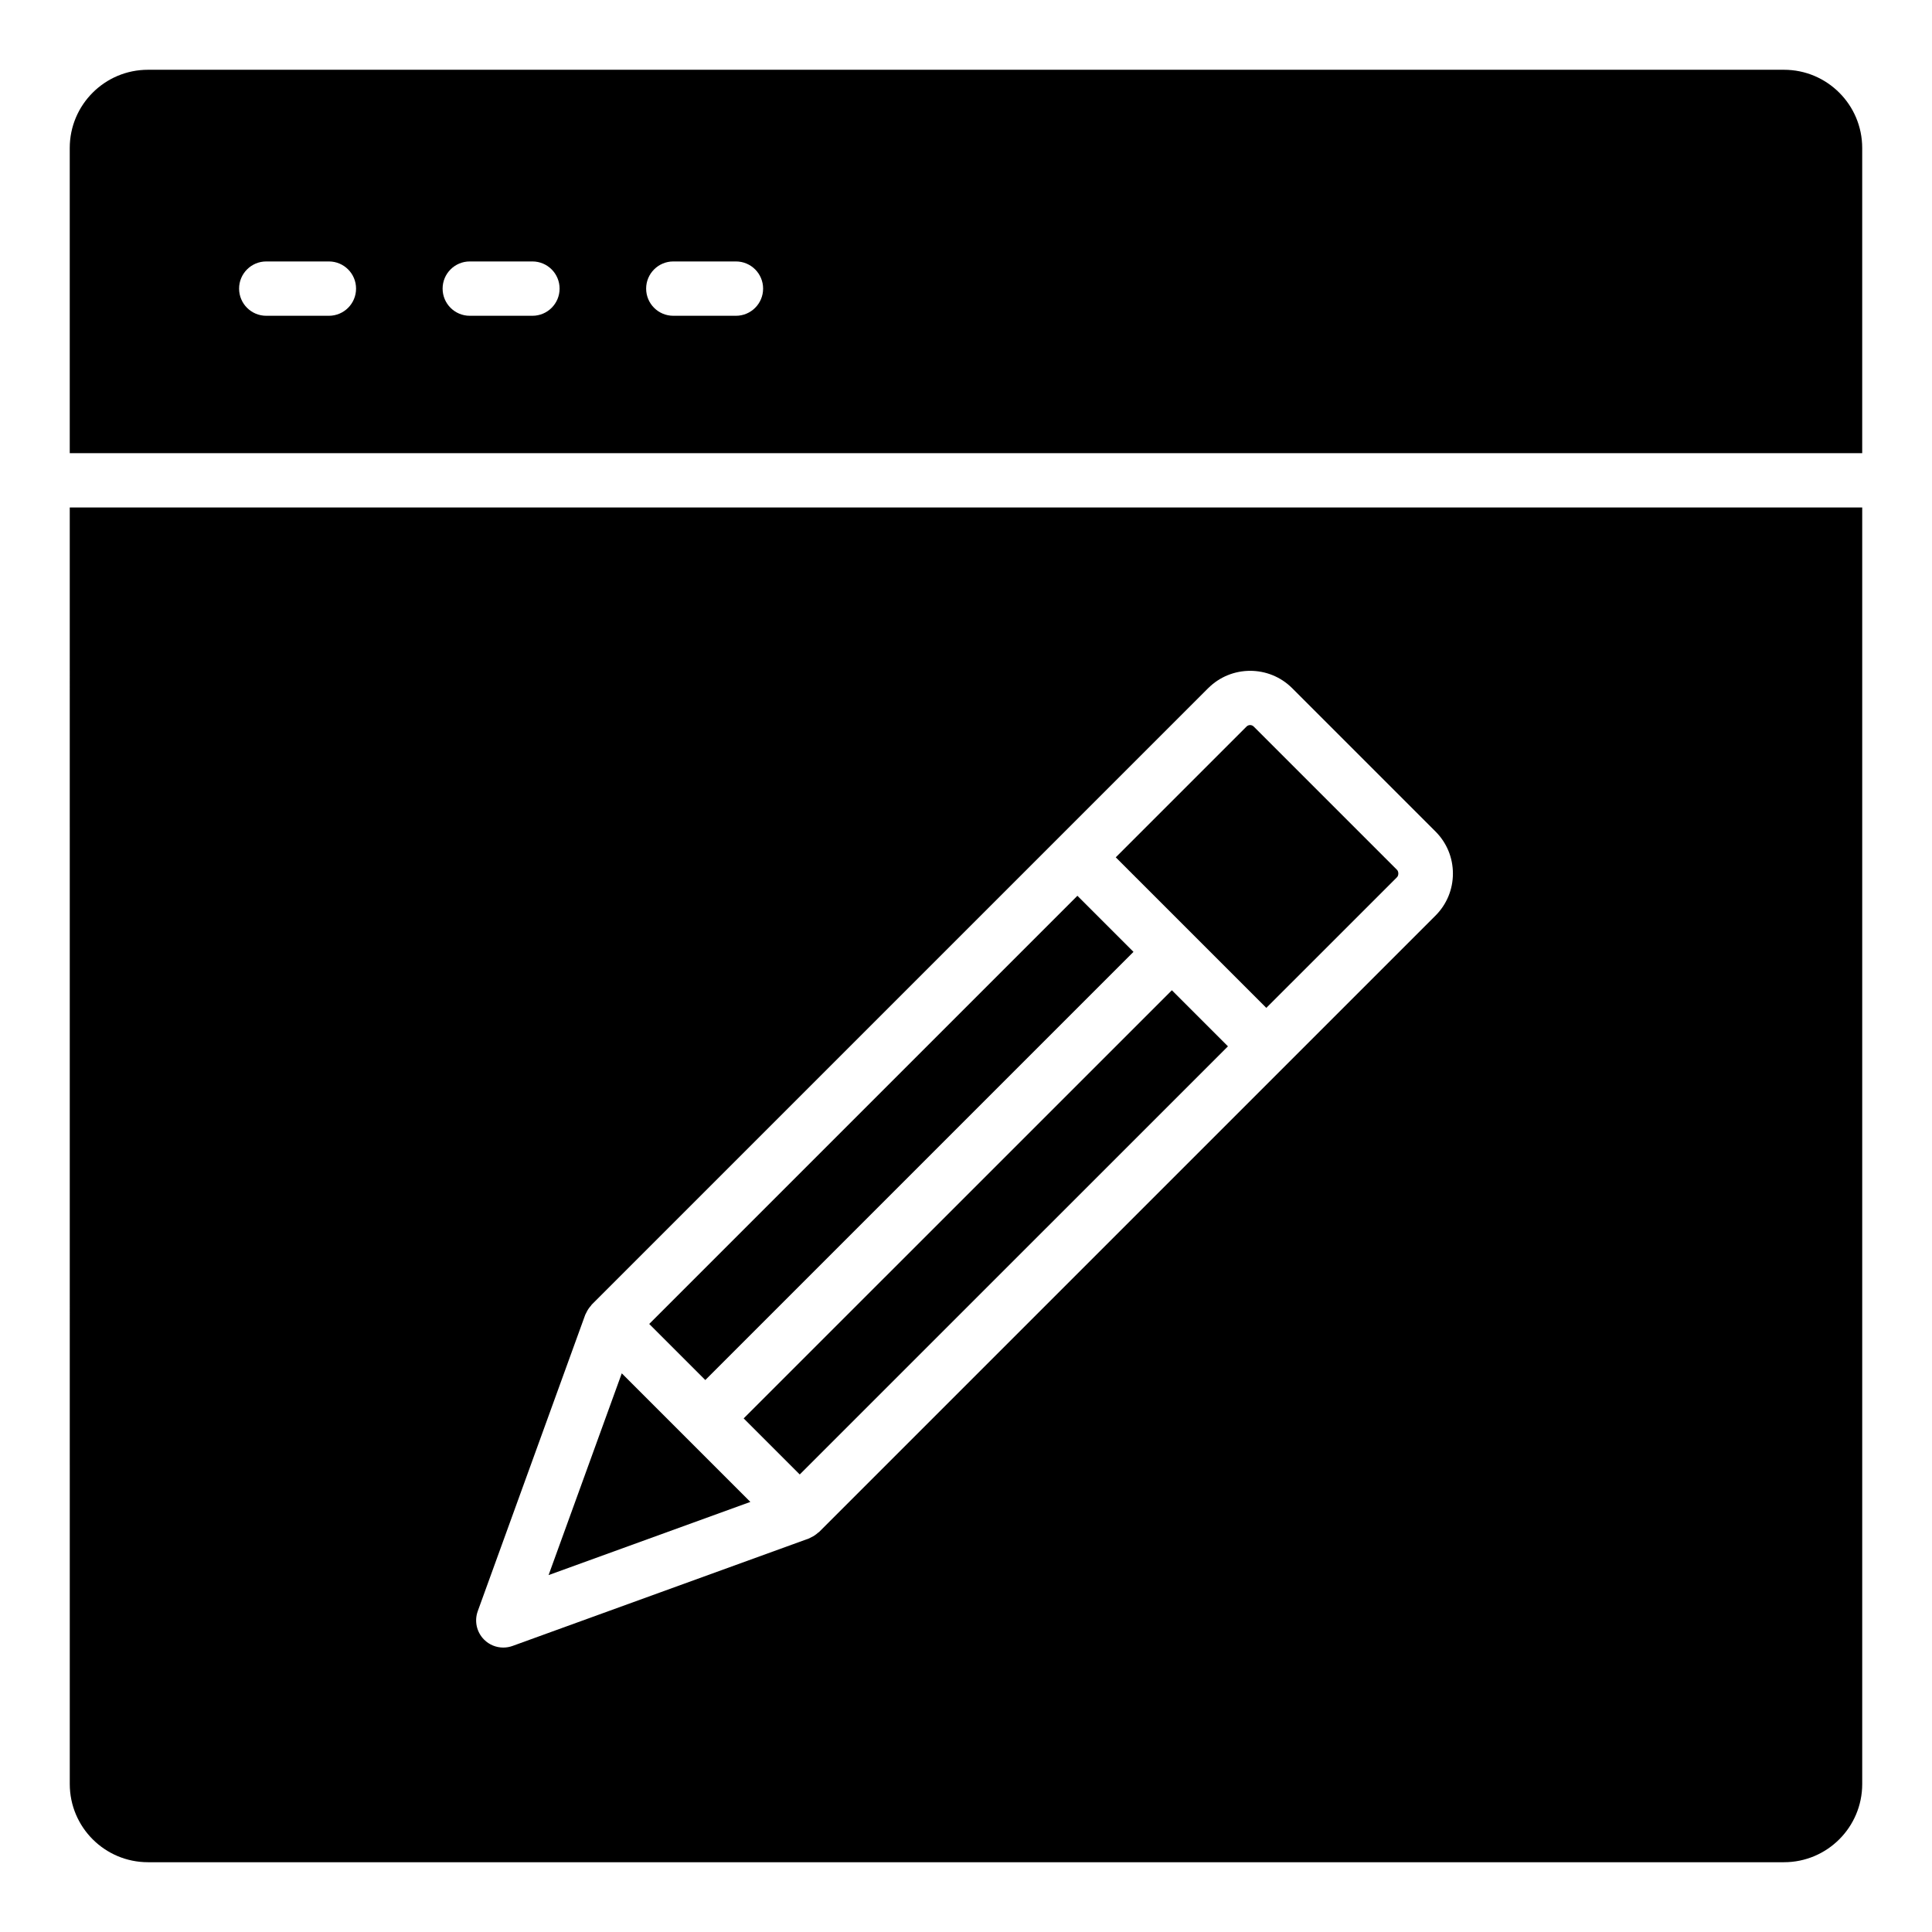
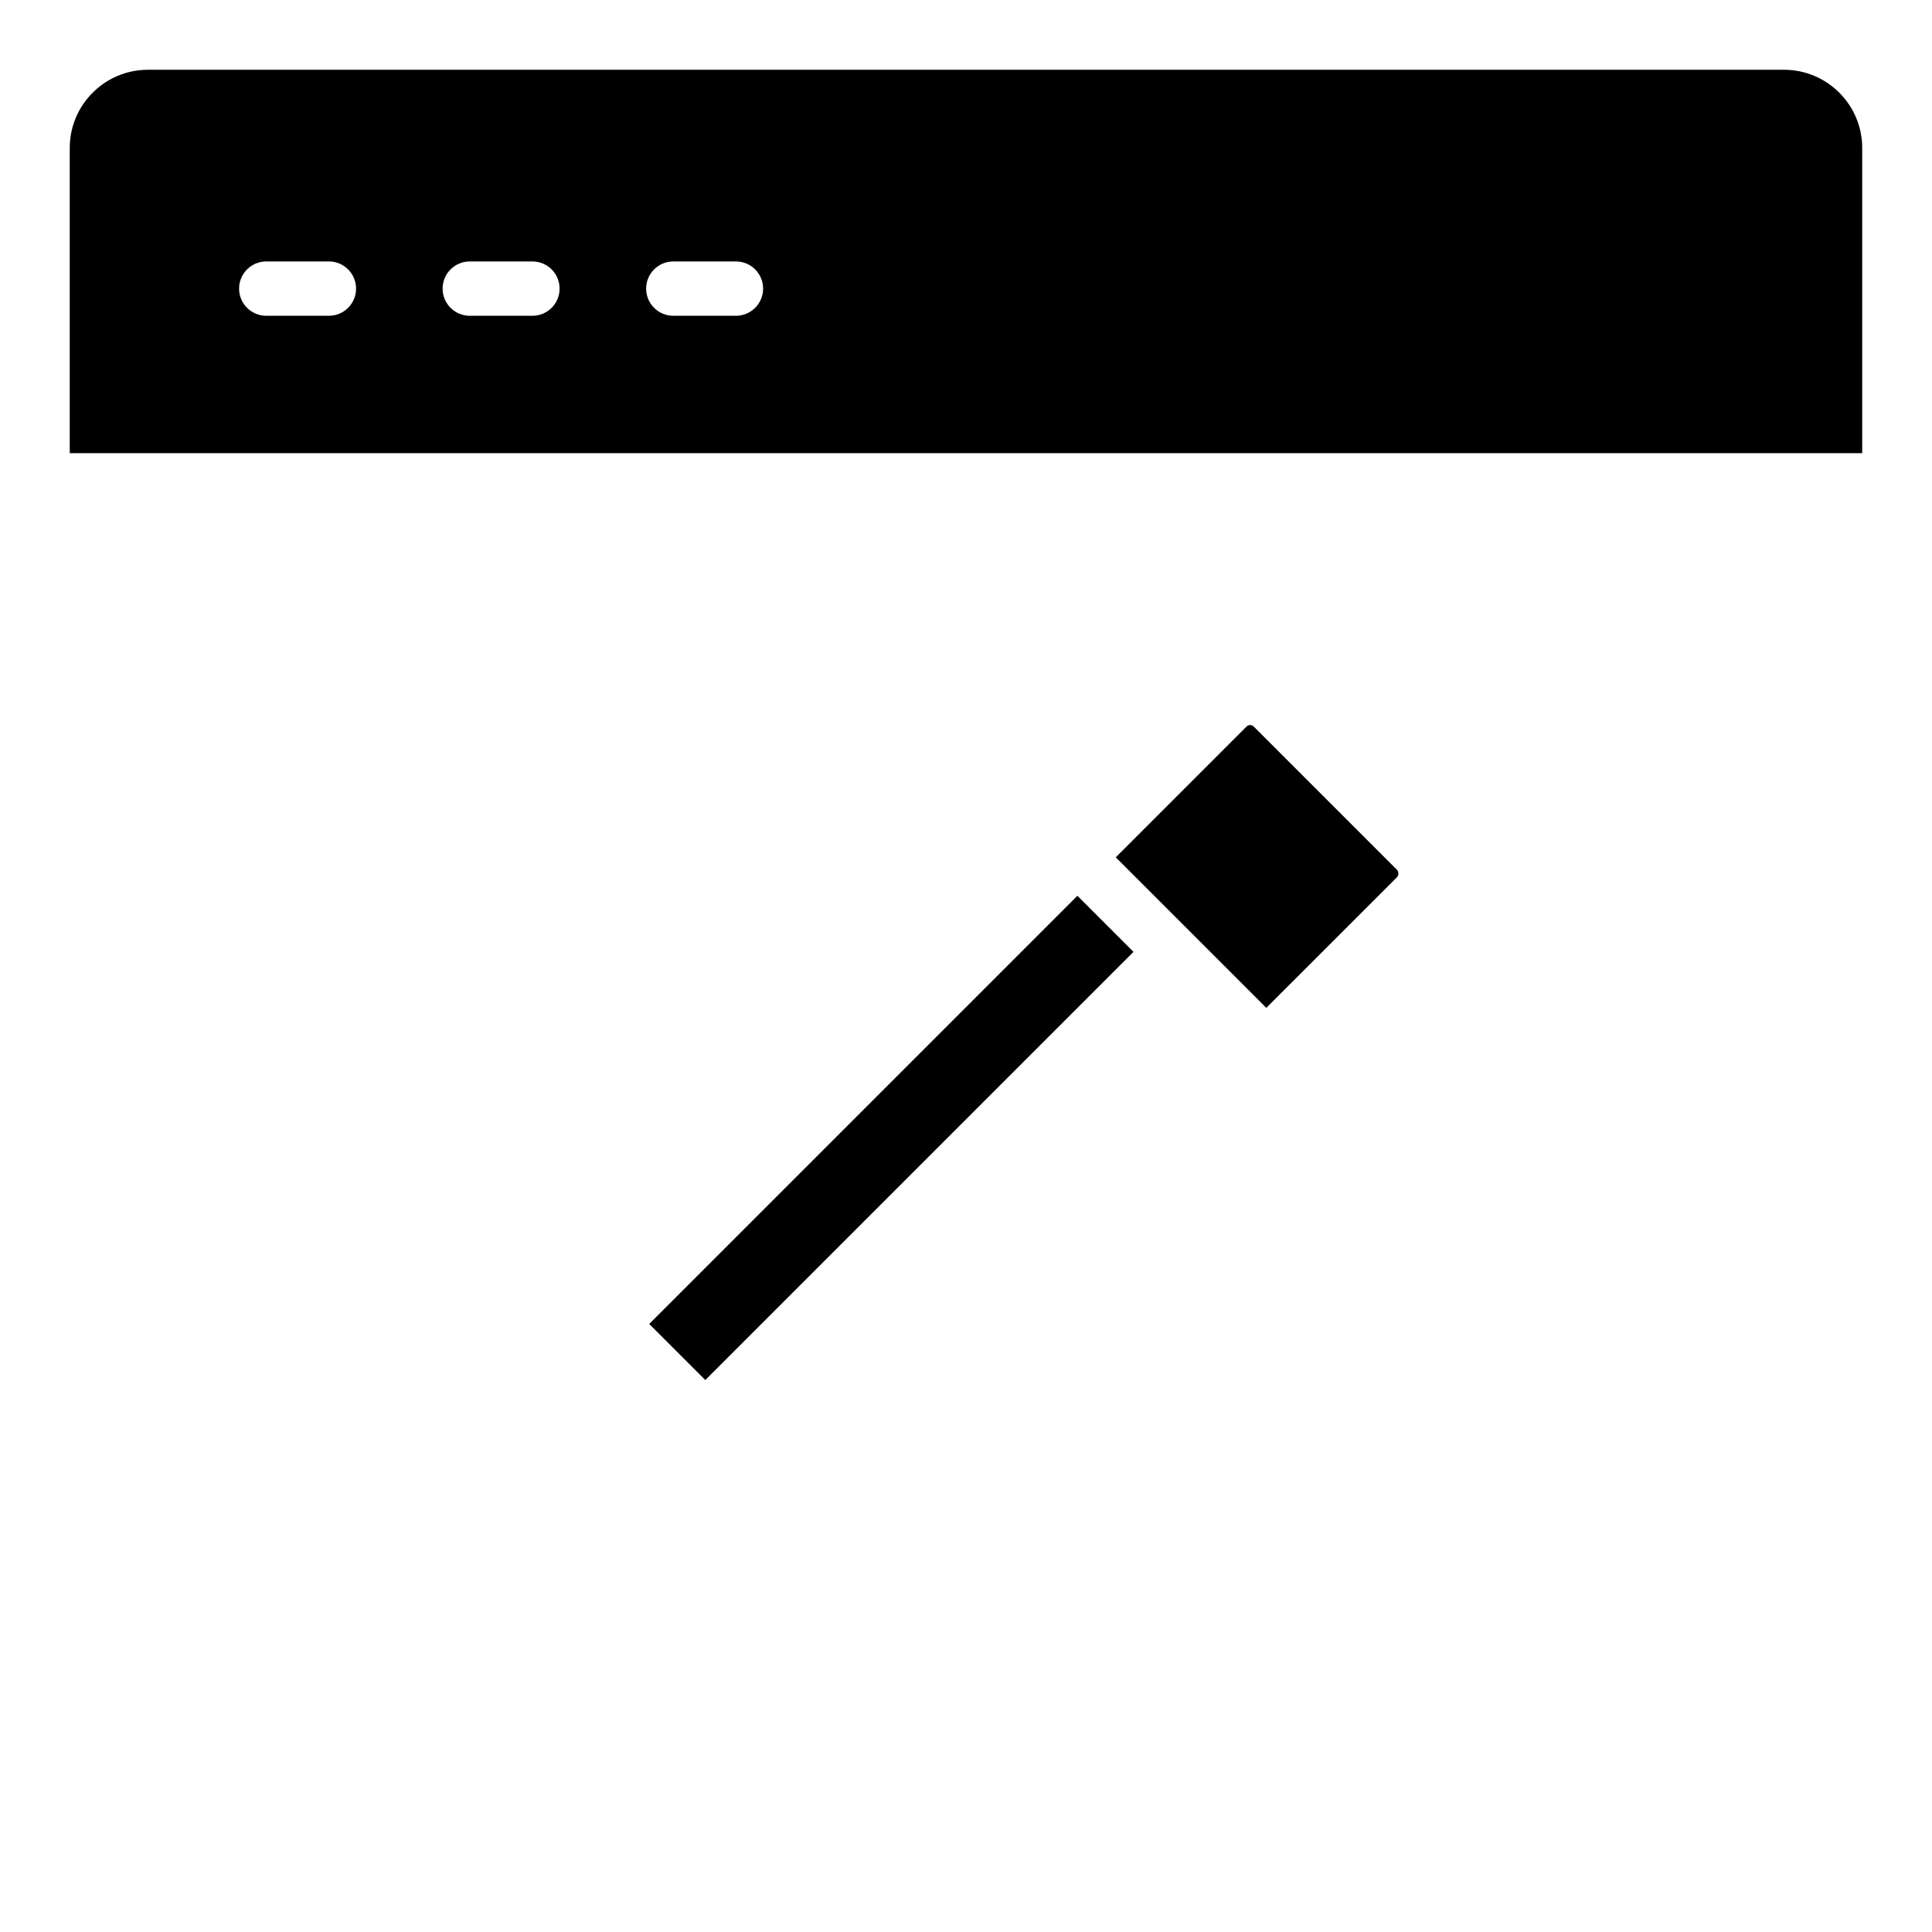
<svg xmlns="http://www.w3.org/2000/svg" fill="#000000" width="800px" height="800px" version="1.1" viewBox="144 144 512 512">
  <g>
    <path d="m616.78 162.49h-433.57c-11.441 0-20.727 9.285-20.727 20.727v80.879h475.02v-80.879c0-11.441-9.285-20.727-20.727-20.727zm-385.62 65.195h-16.598c-3.977 0-7.199-3.219-7.199-7.199 0-3.977 3.223-7.199 7.199-7.199h16.598c3.977 0 7.199 3.219 7.199 7.199s-3.223 7.199-7.199 7.199zm53.938 0h-16.602c-3.977 0-7.199-3.219-7.199-7.199 0-3.977 3.223-7.199 7.199-7.199h16.602c3.977 0 7.199 3.219 7.199 7.199s-3.223 7.199-7.199 7.199zm53.934 0h-16.598c-3.977 0-7.199-3.219-7.199-7.199 0-3.977 3.223-7.199 7.199-7.199h16.598c3.977 0 7.199 3.219 7.199 7.199s-3.223 7.199-7.199 7.199z" />
    <path d="m316.05 494.86 113.47-113.47 14.863 14.863-113.47 113.47z" />
-     <path d="m325.83 525-0.016-0.012-0.012-0.016-17.027-17.027-19.395 53.473 53.473-19.395z" />
-     <path d="m341.08 519.89 113.48-113.46 14.859 14.859-113.48 113.46z" />
    <path d="m514.23 376.46c0.449-0.449 0.457-1.469 0.004-1.926l-37.977-37.977c-0.527-0.543-1.391-0.543-1.926 0l-34.645 34.645 39.898 39.898z" />
-     <path d="m162.49 616.78c0 11.441 9.285 20.727 20.727 20.727h433.56c11.445 0 20.73-9.285 20.73-20.727v-338.29h-475.02zm108.12-45.805 28.496-78.574c0.02-0.051 0.055-0.09 0.074-0.141 0.047-0.121 0.125-0.227 0.18-0.348 0.32-0.707 0.746-1.336 1.258-1.895 0.07-0.078 0.094-0.176 0.168-0.25l123.64-123.64s0.004-0.008 0.008-0.012c0.004-0.004 0.008-0.004 0.008-0.004l39.73-39.73h0.004c6.137-6.144 16.137-6.144 22.273 0l37.977 37.977c2.977 2.973 4.613 6.93 4.613 11.141 0 4.203-1.637 8.16-4.609 11.141l-163.39 163.38c-0.074 0.074-0.18 0.102-0.258 0.172-0.547 0.5-1.16 0.918-1.848 1.234-0.117 0.055-0.219 0.129-0.34 0.176-0.066 0.027-0.121 0.07-0.188 0.098l-78.574 28.492c-0.801 0.289-1.629 0.43-2.453 0.43-1.875 0-3.715-0.73-5.09-2.109-1.973-1.973-2.629-4.91-1.676-7.539z" />
  </g>
</svg>